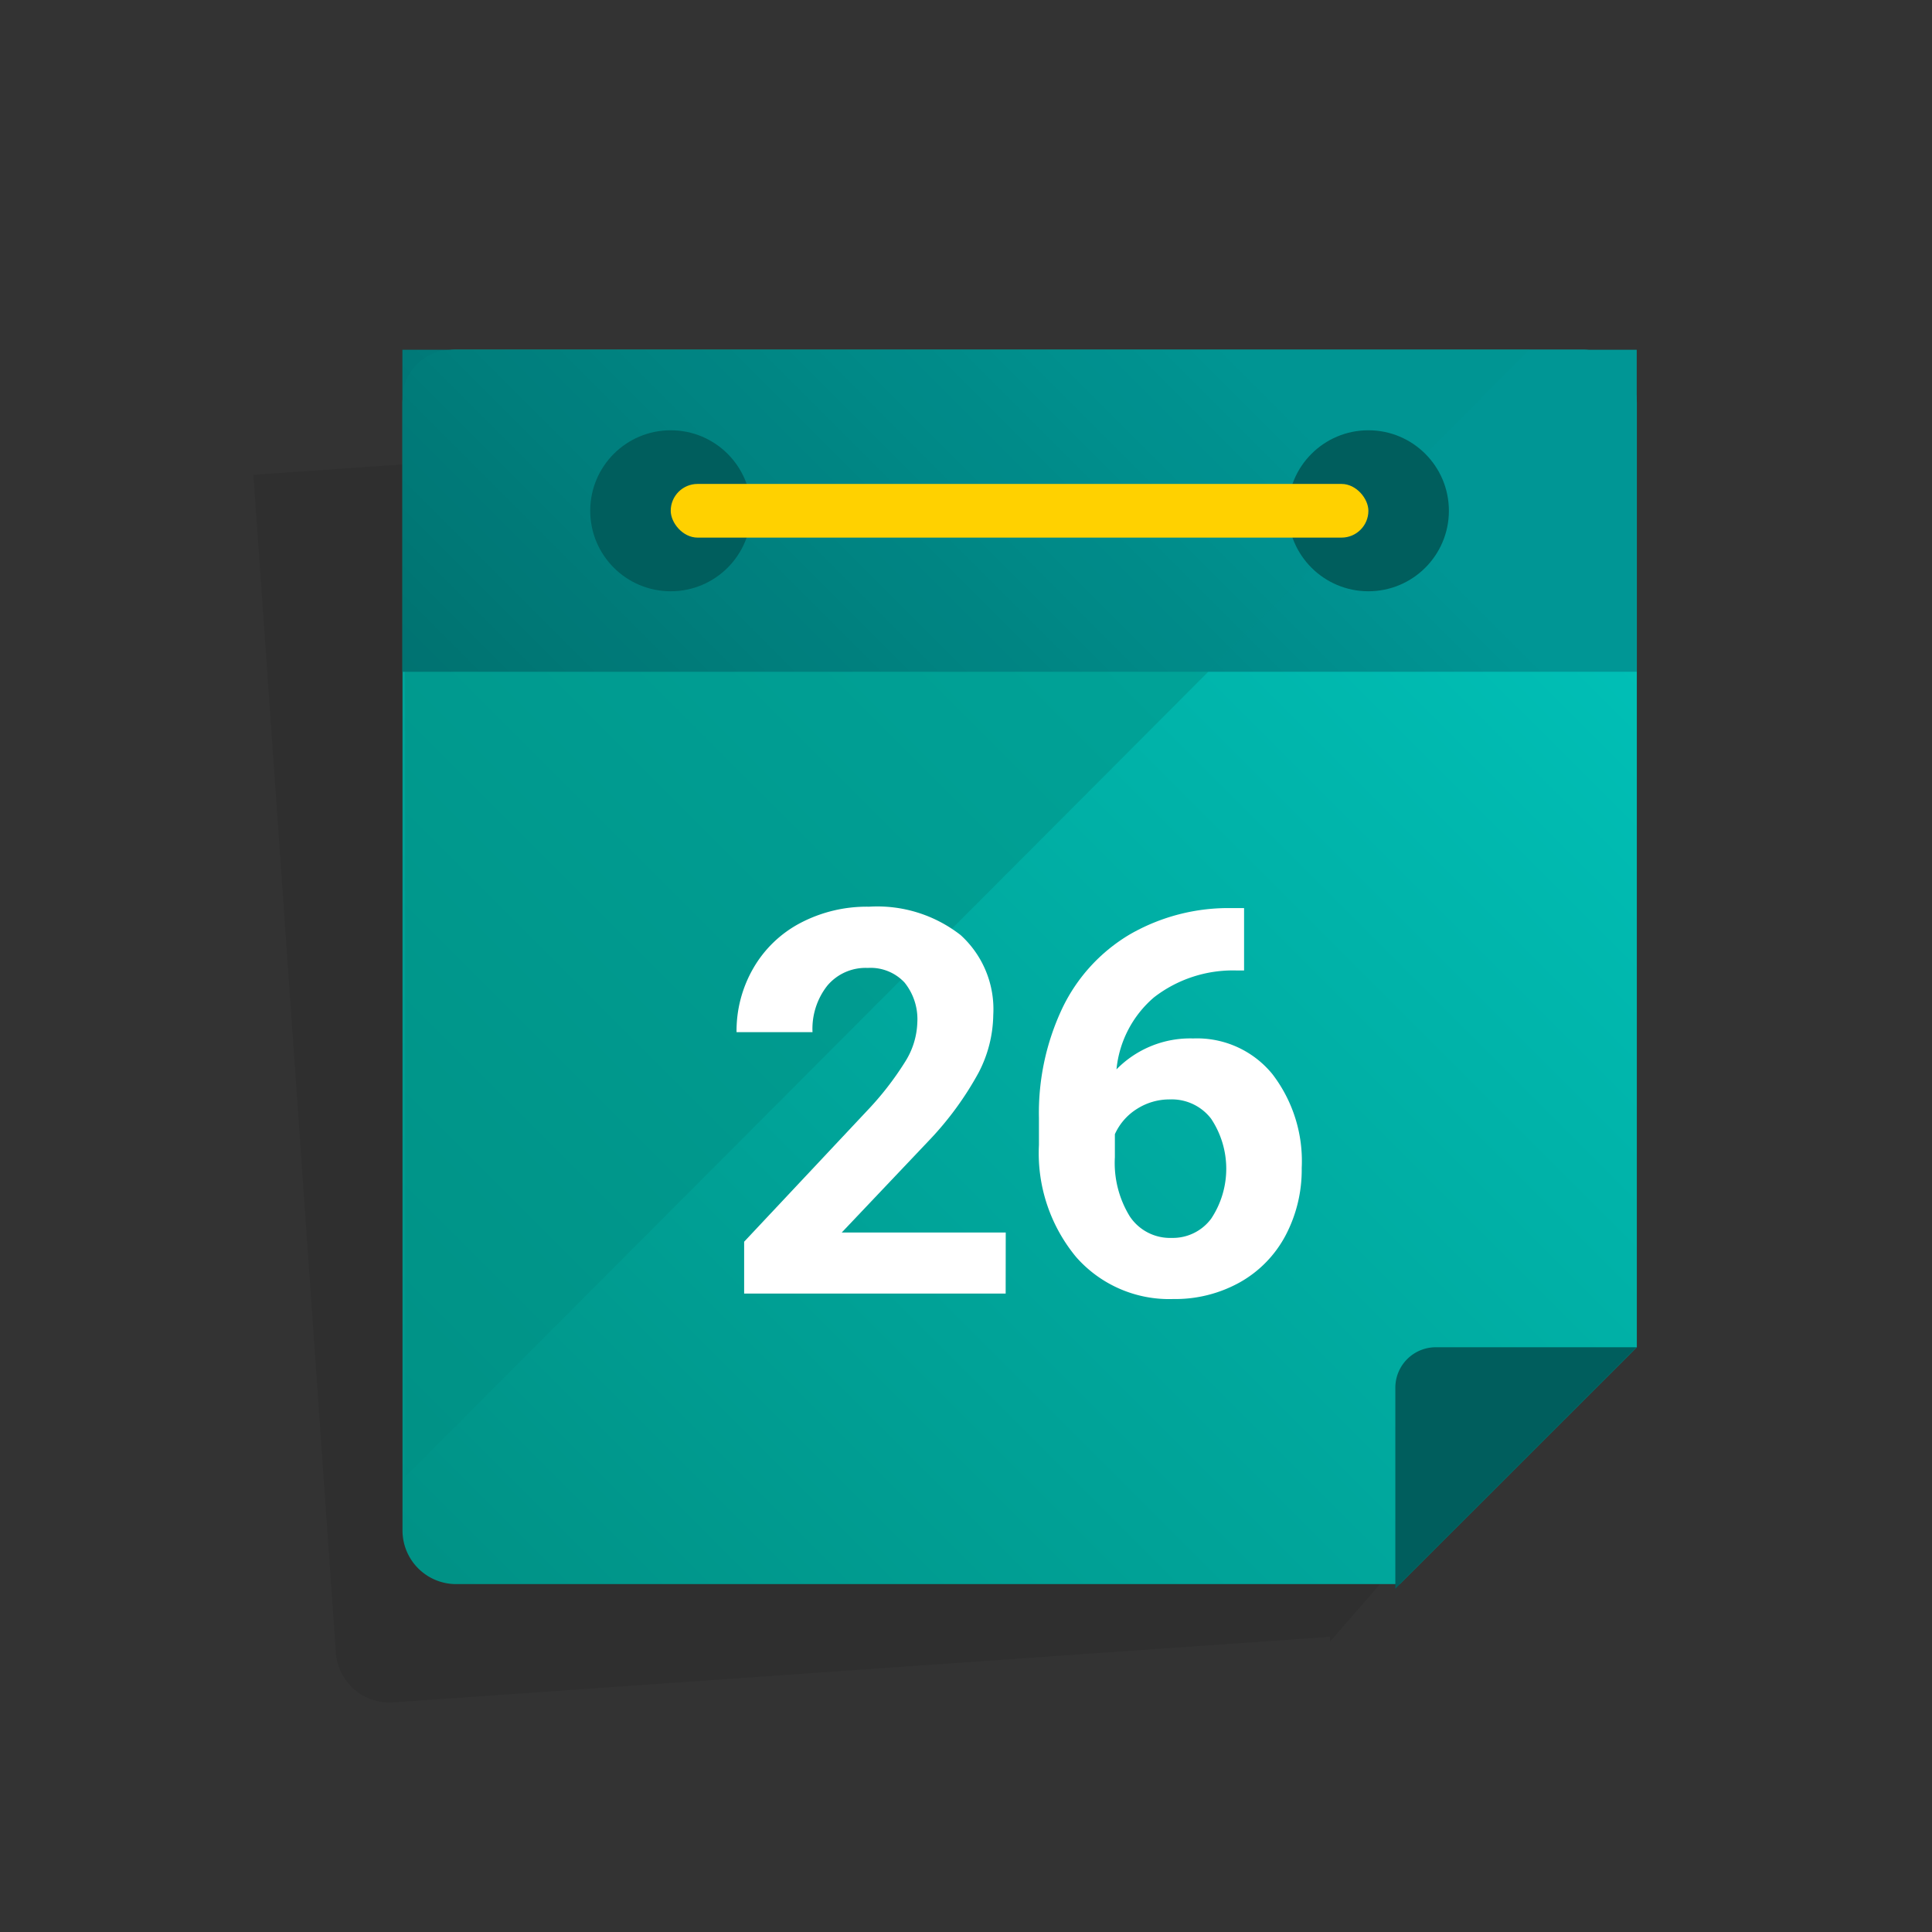
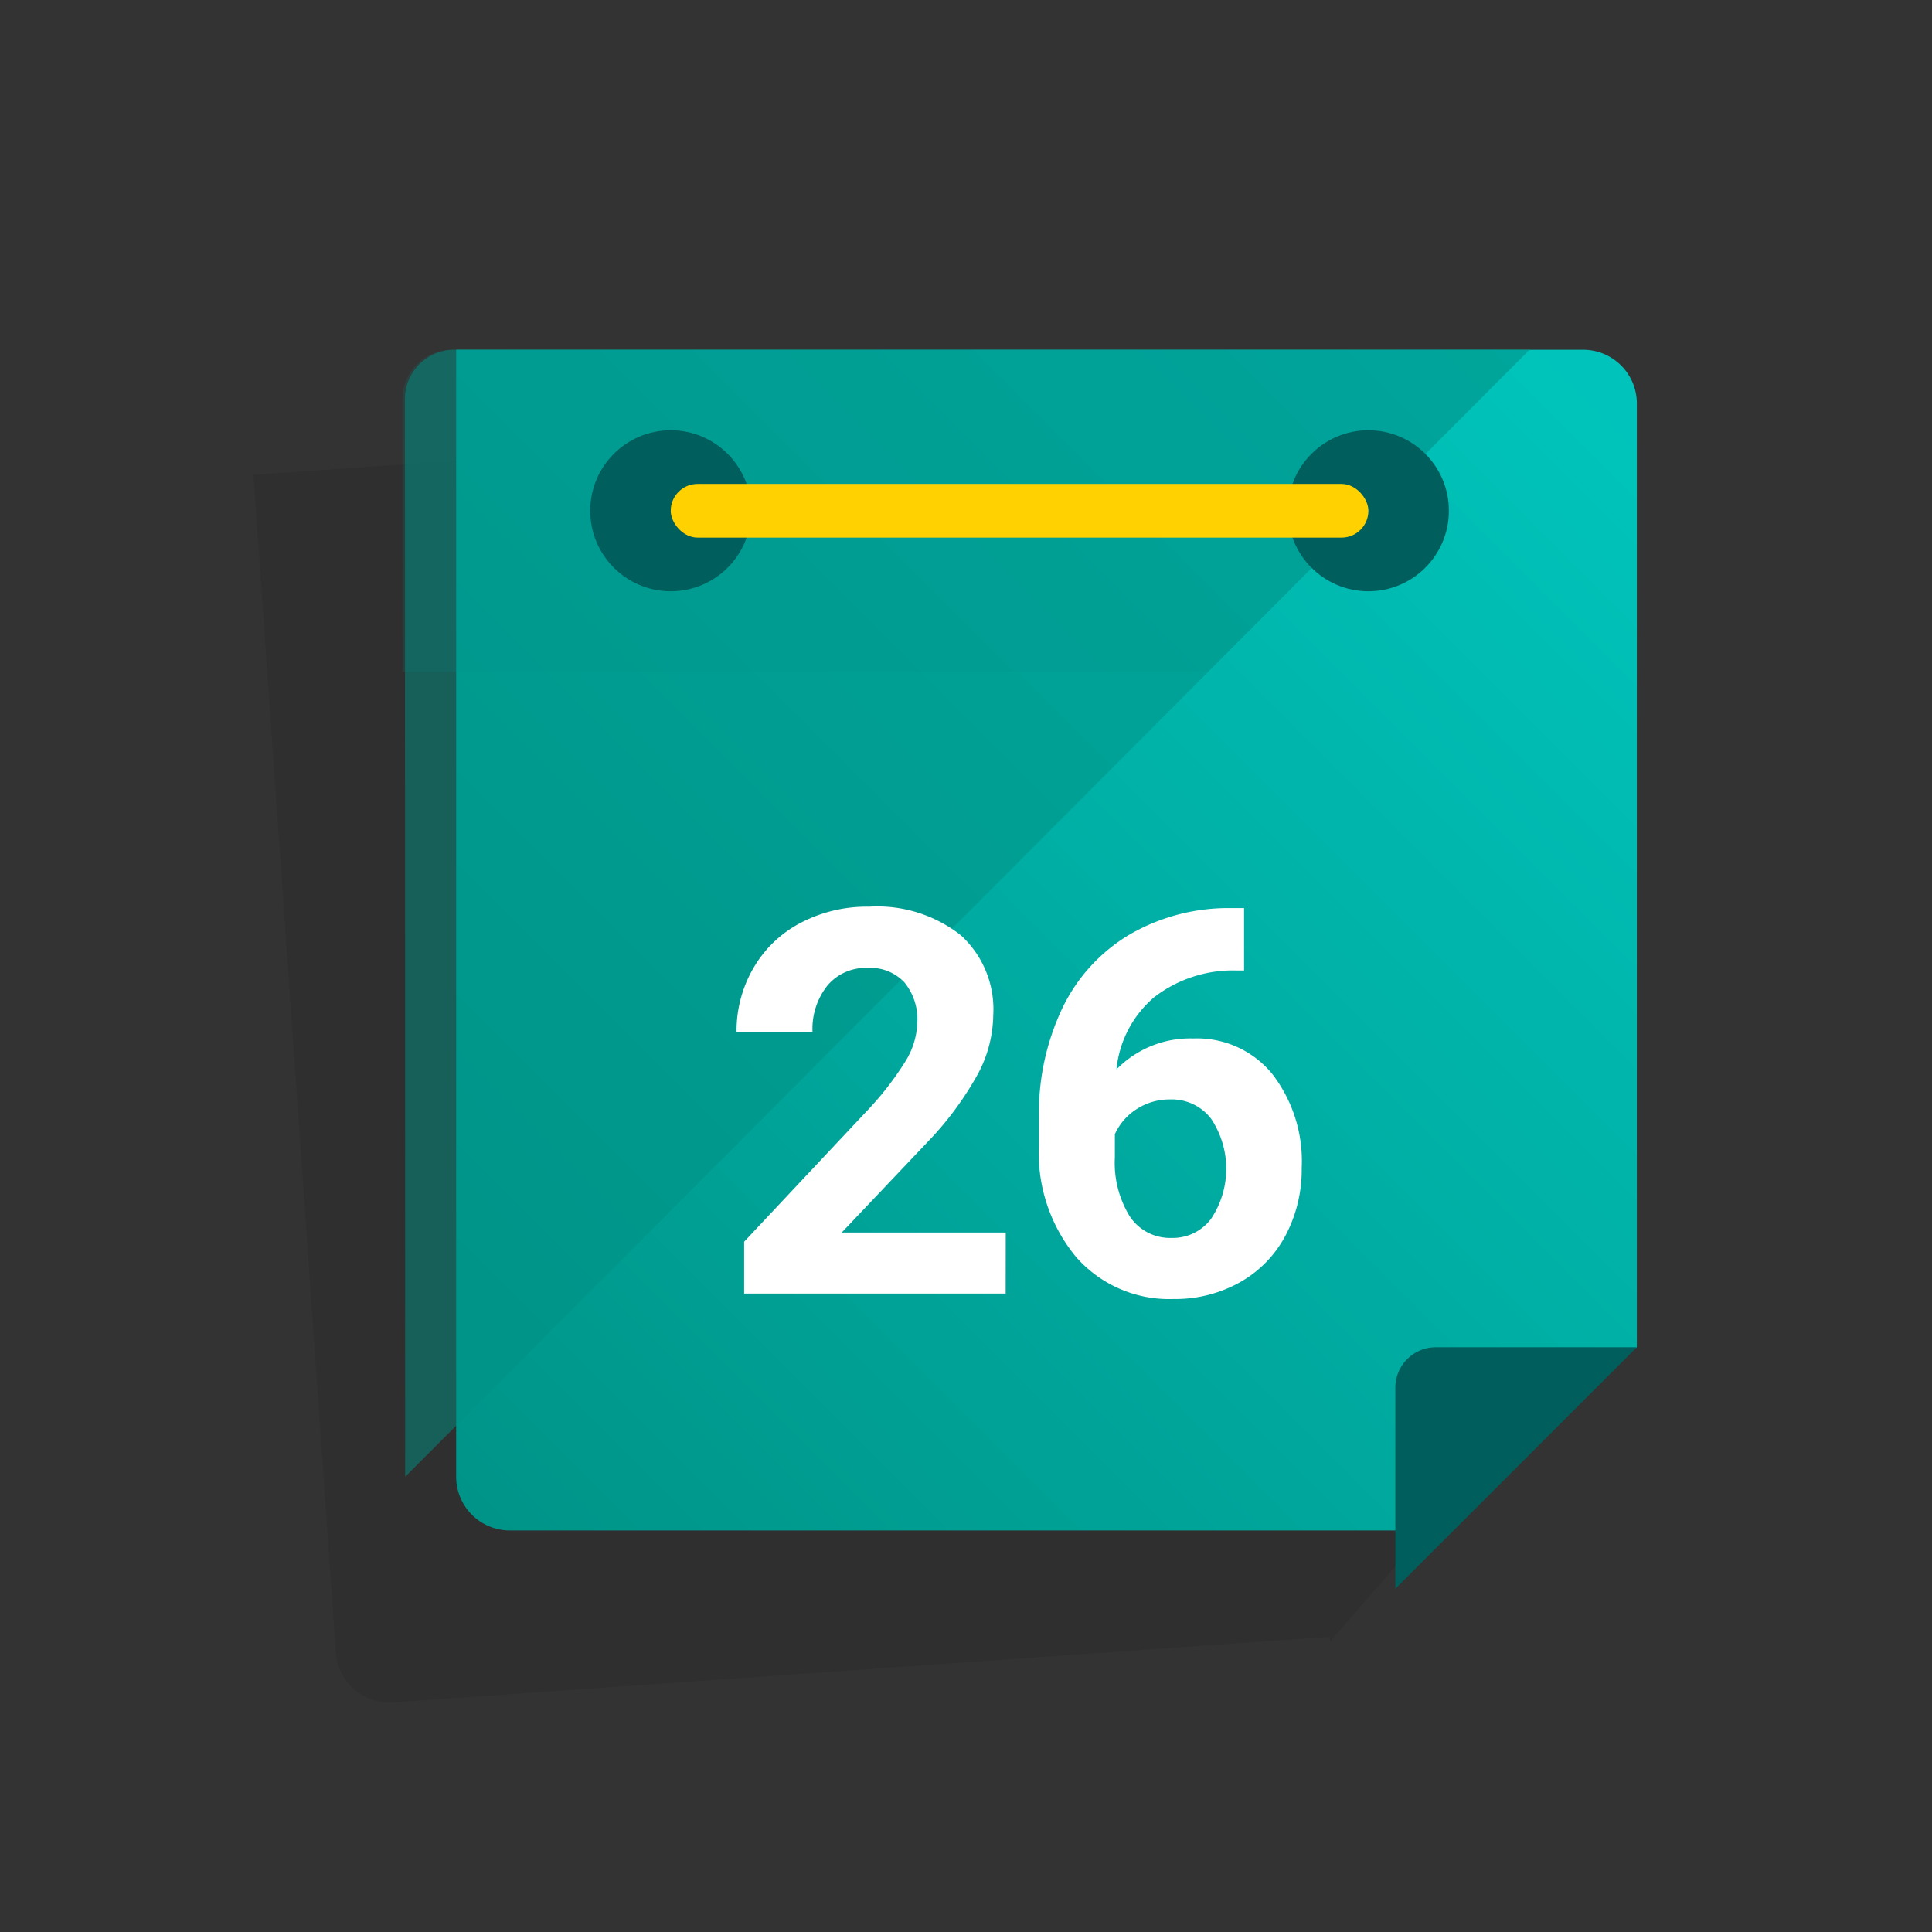
<svg xmlns="http://www.w3.org/2000/svg" viewBox="0 0 72 72">
  <rect x="0" y="0" width="72" height="72" fill="#333333" stroke="none" />
  <defs>
    <style>.cls-1{fill:none;}.cls-2{isolation:isolate;}.cls-3{fill-rule:evenodd;opacity:0.08;}.cls-4{fill:url(#linear-gradient);}.cls-5,.cls-8{fill:#009185;fill-opacity:0.5;}.cls-6{clip-path:url(#clip-path);}.cls-7{fill:url(#linear-gradient-2);}.cls-8{opacity:0.3;mix-blend-mode:multiply;}.cls-9{fill:#005e5d;}.cls-10{fill:#fff;}.cls-11{fill:#ffd100;}</style>
    <linearGradient id="linear-gradient" x1="57.604" y1="12.599" x2="13.162" y2="57.041" gradientUnits="userSpaceOnUse">
      <stop offset="0" stop-color="#00c4bb" />
      <stop offset="1" stop-color="#009185" />
    </linearGradient>
    <clipPath id="clip-path">
      <rect class="cls-1" x="14.996" y="13.035" width="46" height="12" />
    </clipPath>
    <linearGradient id="linear-gradient-2" x1="44.971" y1="12.06" x2="15.069" y2="41.962" gradientUnits="userSpaceOnUse">
      <stop offset="0" stop-color="#009695" />
      <stop offset="1" stop-color="#005e5d" />
    </linearGradient>
  </defs>
  <title>pr</title>
  <g class="cls-2">
    <g id="Layer_5" data-name="Layer 5">
      <path class="cls-3" d="M53.334,14.627l-2,.139-39.9,2.79-.09.007-1.9.133.124,1.773.016.222.7,9.976,2.093,29.927.14,1.995a2,2,0,0,0,2.134,1.855L49.56,61l.012.172.16-.184,8.19-9.422L56.166,26.458l-.7-9.976-.14-1.995Z" />
-       <path class="cls-4" d="M59,13.035H17a2,2,0,0,0-2,2v42a2,2,0,0,0,2,2H52.168L61,50.208V15.035A2,2,0,0,0,59,13.035Z" />
+       <path class="cls-4" d="M59,13.035H17v42a2,2,0,0,0,2,2H52.168L61,50.208V15.035A2,2,0,0,0,59,13.035Z" />
      <path id="Rectangle-98" class="cls-5" d="M15.091,14.813A1.845,1.845,0,0,1,17,13.035H57l-41.9,42Z" />
      <g class="cls-6">
-         <rect class="cls-7" x="14.996" y="13.035" width="46" height="12" />
        <path id="Rectangle-98-2" data-name="Rectangle-98" class="cls-8" d="M15,14.813a1.847,1.847,0,0,1,1.909-1.778H57l-42,42Z" />
      </g>
      <circle class="cls-9" cx="24.996" cy="19.035" r="3" />
      <circle class="cls-9" cx="50.996" cy="19.035" r="3" />
      <path id="Rectangle-1" class="cls-9" d="M61,50.208l-9,9V51.714a1.509,1.509,0,0,1,1.516-1.506Z" />
      <path class="cls-10" d="M37.478,48.208H27.732V46.275l4.6-4.9a11.383,11.383,0,0,0,1.4-1.806,2.9,2.9,0,0,0,.454-1.465,2.174,2.174,0,0,0-.478-1.49,1.731,1.731,0,0,0-1.368-.542,1.862,1.862,0,0,0-1.508.66,2.6,2.6,0,0,0-.552,1.733H27.449a4.665,4.665,0,0,1,.62-2.373A4.366,4.366,0,0,1,29.822,34.4a5.325,5.325,0,0,1,2.568-.61A5.044,5.044,0,0,1,35.8,34.848a3.732,3.732,0,0,1,1.216,2.979,4.781,4.781,0,0,1-.547,2.149A11.951,11.951,0,0,1,34.6,42.525l-3.232,3.408h6.113Z" />
      <path class="cls-10" d="M46.363,33.842v2.325h-.274a4.8,4.8,0,0,0-3.081,1,4.045,4.045,0,0,0-1.4,2.686A3.841,3.841,0,0,1,44.468,38.7a3.622,3.622,0,0,1,2.95,1.329,5.32,5.32,0,0,1,1.093,3.5,5.243,5.243,0,0,1-.6,2.509,4.319,4.319,0,0,1-1.7,1.748,4.946,4.946,0,0,1-2.486.625A4.613,4.613,0,0,1,40.1,46.841a6.068,6.068,0,0,1-1.382-4.17V41.655a9.125,9.125,0,0,1,.874-4.087,6.413,6.413,0,0,1,2.51-2.744,7.361,7.361,0,0,1,3.794-.982Zm-2.754,7.13a2.254,2.254,0,0,0-1.24.355,2.152,2.152,0,0,0-.821.941v.858a3.8,3.8,0,0,0,.557,2.207,1.8,1.8,0,0,0,1.563.8,1.777,1.777,0,0,0,1.469-.717,3.36,3.36,0,0,0-.005-3.728A1.845,1.845,0,0,0,43.609,40.972Z" />
      <rect class="cls-11" x="24.996" y="18.035" width="26" height="2" rx="1" />
    </g>
  </g>
</svg>